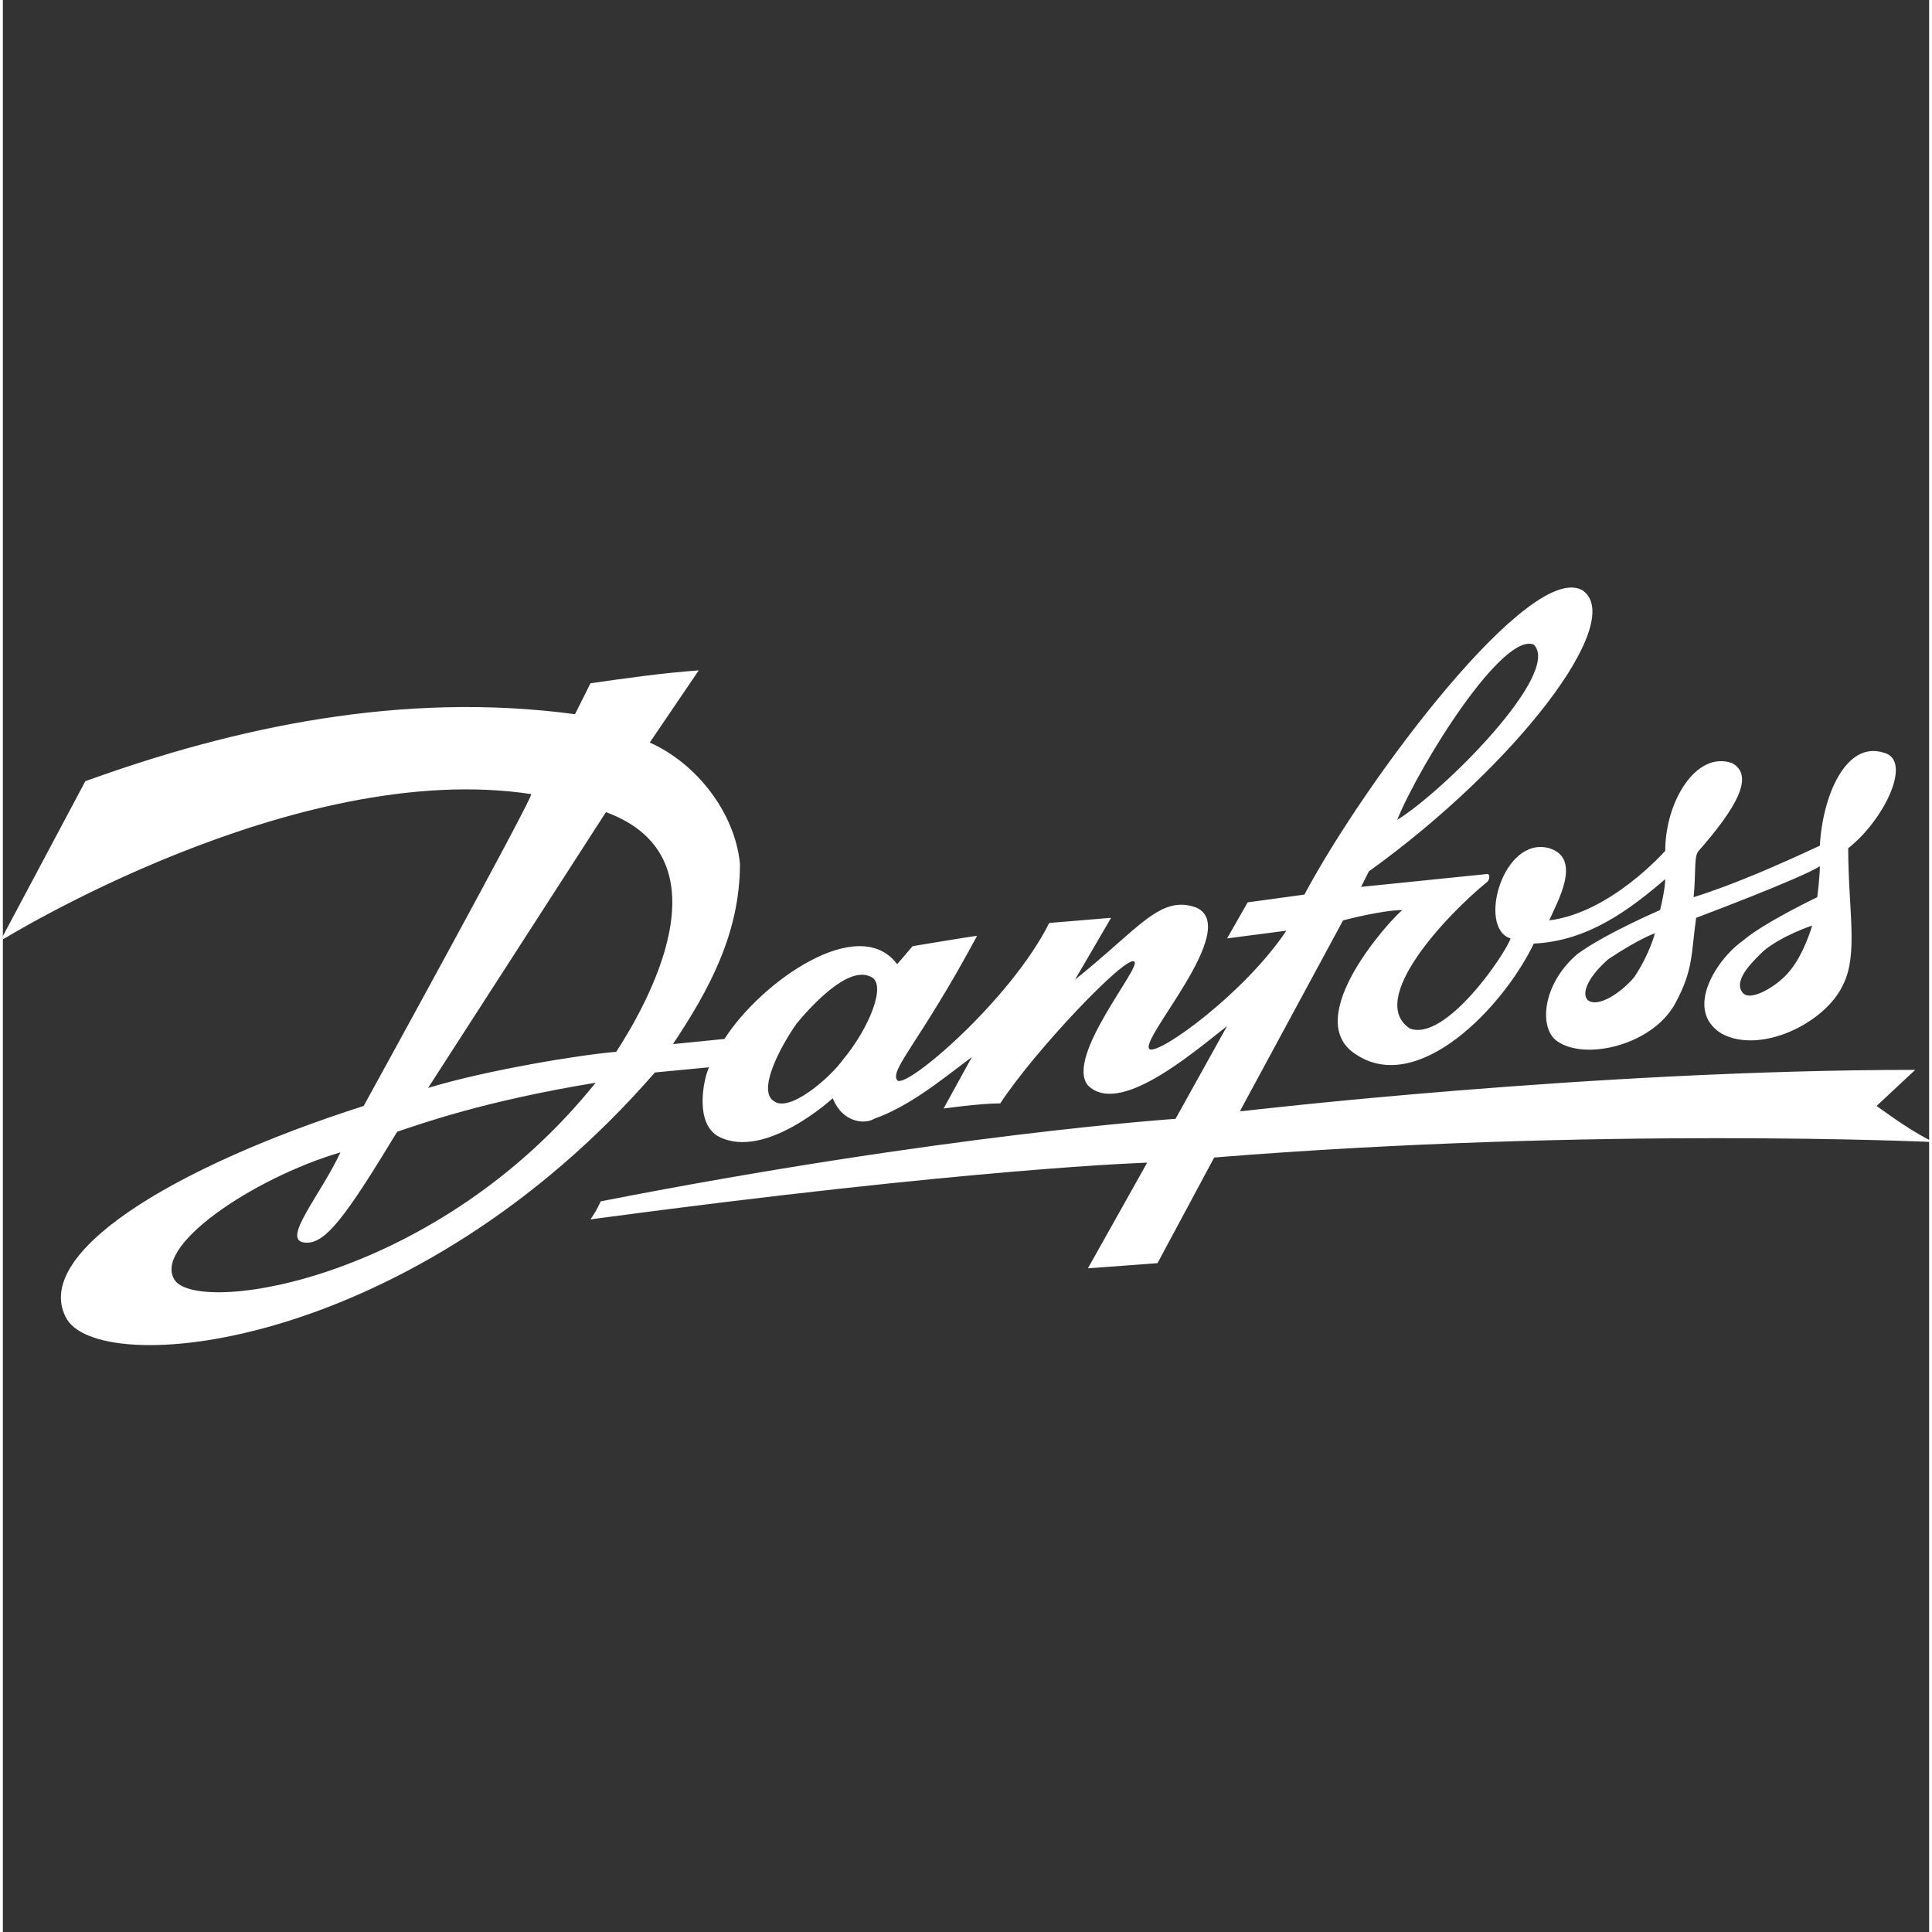
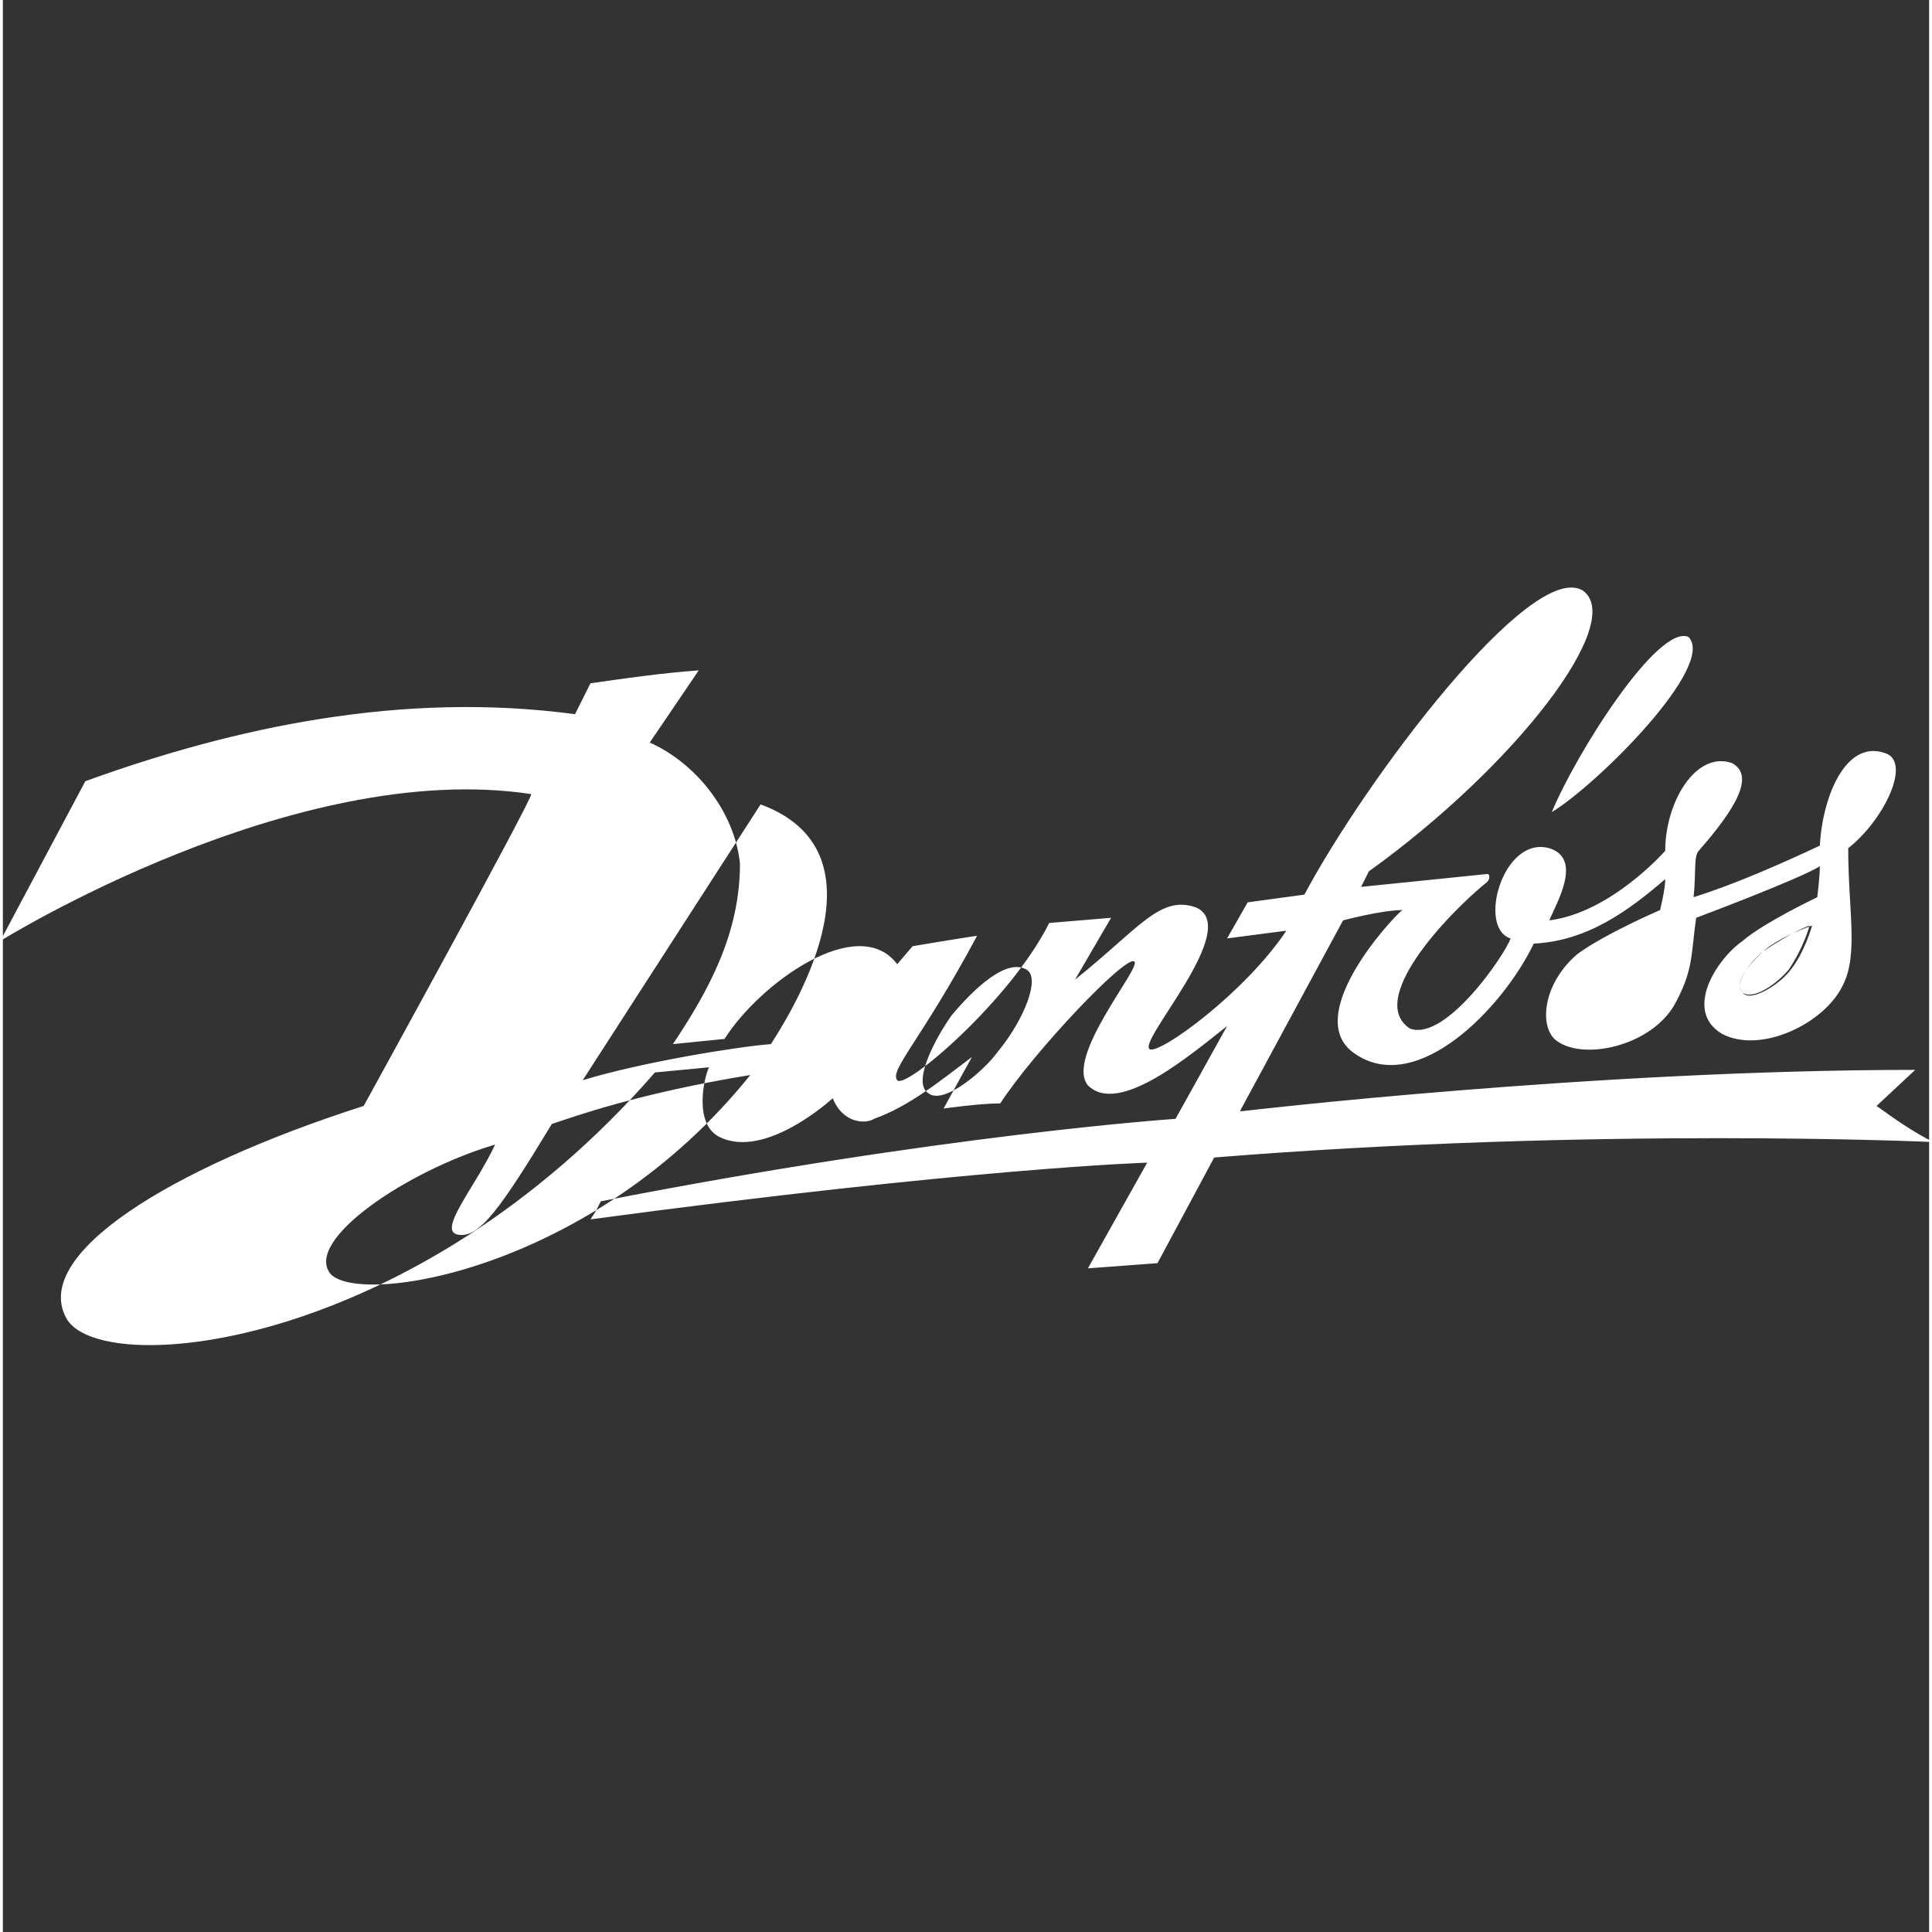
<svg xmlns="http://www.w3.org/2000/svg" xmlns:ns1="http://sodipodi.sourceforge.net/DTD/sodipodi-0.dtd" xmlns:ns2="http://www.inkscape.org/namespaces/inkscape" xml:space="preserve" width="500" height="500" style="fill-rule:evenodd;image-rendering:optimizeQuality;shape-rendering:geometricPrecision;text-rendering:geometricPrecision" viewBox="0 0 500 501.493" version="1.1" id="svg1" ns1:docname="logo-danfoss-teaser.svg" ns2:version="1.4.2 (f4327f4, 2025-05-13)">
  <rect x="0" y="0" width="500" height="501.493" fill="#333333" stroke="none" />
  <ns1:namedview id="namedview1" pagecolor="#505050" bordercolor="#eeeeee" borderopacity="1" ns2:showpageshadow="0" ns2:pageopacity="0" ns2:pagecheckerboard="0" ns2:deskcolor="#505050" ns2:zoom="0.39178135" ns2:cx="867.83099" ns2:cy="85.506877" ns2:window-width="1920" ns2:window-height="991" ns2:window-x="-9" ns2:window-y="-9" ns2:window-maximized="1" ns2:current-layer="svg1" />
  <defs id="defs1">
    <style type="text/css" id="style1">
   
    .fil0 {fill:#D92826}
   
  </style>
  </defs>
  <g id="Ebene 1" style="fill:#ffffff;fill-opacity:1" transform="matrix(0.669,0,0,0.669,-17.401,138.556)">
-     <path class="fil0" d="m 709,162 c -3,3 -12,11 -8,16 3,4 14,-3 18,-8 6,-7 9,-18 9,-18 0,0 -12,4 -19,10 m -60,3 c -7,6 -11,13 -8,16 4,3 13,-3 18,-9 6,-9 8,-17 8,-17 0,0 -6,2 -18,10 m -82,-54 c 18,-11 64,-57 53,-68 -12,-5 -44,46 -53,68 m -233,79 c -7,10 -15,26 -9,30 6,5 22,-9 27,-16 10,-12 17,-29 11,-32 -9,-5 -24,12 -29,18 m -143,25 c 23,-7 60,-13 73,-14 11,-17 45,-75 -4,-93 z m -98,75 c 11,13 102,-1 163,-77 -43,7 -68,16 -77,19 -20,33 -28,44 -36,43 -9,-1 6,-18 14,-35 -34,10 -74,37 -64,50 M 58,96 C 116,75 181,61 248,70 l 6,-12 c 14,-2 28,-4 42,-5 l -19,28 c 18,8 33,27 35,47 0,27 -12,49 -26,70 l 20,-2 c 14,-22 52,-49 67,-29 l 6,-7 c 0,0 24,-4 25,-4 -22,41 -34,52 -31,56 3,4 44,-31 59,-61 l 24,-2 -14,24 c 25,-20 33,-33 47,-28 18,8 -23,52 -18,55 4,2 37,-22 53,-46 l -23,3 8,-14 22,-3 C 555,95 619,10 639,22 656,34 613,90 556,131 l -3,6 49,-5 c 1,0 1,2 0,3 -16,13 -47,46 -30,57 14,5 37,-29 39,-35 -13,-4 -3,-40 15,-35 13,4 3,21 0,28 24,-3 45,-27 45,-27 0,-19 12,-39 26,-34 9,5 1,18 -13,34 -2,2 -1,9 -2,18 16,-5 34,-13 49,-20 1,-19 10,-41 25,-36 11,3 0,26 -14,37 0,24 4,41 -2,53 -7,15 -32,27 -47,19 -15,-9 -2,-29 8,-36 8,-7 29,-17 29,-17 0,0 1,-8 1,-12 -8,5 -48,20 -48,20 -2,14 -1,20 -8,33 -9,17 -37,23 -47,14 -6,-6 -4,-22 9,-33 11,-8 32,-17 32,-17 0,0 2,-8 2,-12 -14,12 -30,24 -51,25 -12,25 -45,59 -69,43 -22,-14 14,-53 18,-56 -8,0 -23,4 -23,4 l -40,74 h 1 c 0,0 136,-16 261,-16 l -15,14 c 7,5 14,10 22,14 0,0 -130,-6 -279,6 l -22,41 -27,2 23,-41 c 0,0 -67,2 -216,22 2,-3 2,-3 4,-7 133,-26 223,-32 223,-32 0,0 20,-36 20,-36 -14,11 -42,35 -54,23 -9,-11 21,-46 18,-48 -3,-3 -39,35 -52,55 -8,0 -22,2 -22,2 l 11,-20 c -12,9 -24,19 -38,24 -3,2 -12,2 -16,-8 0,0 -26,24 -44,15 -10,-5 -6,-23 -4,-27 l -21,2 C 186,316 66,328 51,305 36,280 91,246 166,222 166,222 232,102 231,101 139,87 25,158 25,158 Z" id="path1" style="fill:#ffffff;fill-opacity:1" />
+     <path class="fil0" d="m 709,162 c -3,3 -12,11 -8,16 3,4 14,-3 18,-8 6,-7 9,-18 9,-18 0,0 -12,4 -19,10 c -7,6 -11,13 -8,16 4,3 13,-3 18,-9 6,-9 8,-17 8,-17 0,0 -6,2 -18,10 m -82,-54 c 18,-11 64,-57 53,-68 -12,-5 -44,46 -53,68 m -233,79 c -7,10 -15,26 -9,30 6,5 22,-9 27,-16 10,-12 17,-29 11,-32 -9,-5 -24,12 -29,18 m -143,25 c 23,-7 60,-13 73,-14 11,-17 45,-75 -4,-93 z m -98,75 c 11,13 102,-1 163,-77 -43,7 -68,16 -77,19 -20,33 -28,44 -36,43 -9,-1 6,-18 14,-35 -34,10 -74,37 -64,50 M 58,96 C 116,75 181,61 248,70 l 6,-12 c 14,-2 28,-4 42,-5 l -19,28 c 18,8 33,27 35,47 0,27 -12,49 -26,70 l 20,-2 c 14,-22 52,-49 67,-29 l 6,-7 c 0,0 24,-4 25,-4 -22,41 -34,52 -31,56 3,4 44,-31 59,-61 l 24,-2 -14,24 c 25,-20 33,-33 47,-28 18,8 -23,52 -18,55 4,2 37,-22 53,-46 l -23,3 8,-14 22,-3 C 555,95 619,10 639,22 656,34 613,90 556,131 l -3,6 49,-5 c 1,0 1,2 0,3 -16,13 -47,46 -30,57 14,5 37,-29 39,-35 -13,-4 -3,-40 15,-35 13,4 3,21 0,28 24,-3 45,-27 45,-27 0,-19 12,-39 26,-34 9,5 1,18 -13,34 -2,2 -1,9 -2,18 16,-5 34,-13 49,-20 1,-19 10,-41 25,-36 11,3 0,26 -14,37 0,24 4,41 -2,53 -7,15 -32,27 -47,19 -15,-9 -2,-29 8,-36 8,-7 29,-17 29,-17 0,0 1,-8 1,-12 -8,5 -48,20 -48,20 -2,14 -1,20 -8,33 -9,17 -37,23 -47,14 -6,-6 -4,-22 9,-33 11,-8 32,-17 32,-17 0,0 2,-8 2,-12 -14,12 -30,24 -51,25 -12,25 -45,59 -69,43 -22,-14 14,-53 18,-56 -8,0 -23,4 -23,4 l -40,74 h 1 c 0,0 136,-16 261,-16 l -15,14 c 7,5 14,10 22,14 0,0 -130,-6 -279,6 l -22,41 -27,2 23,-41 c 0,0 -67,2 -216,22 2,-3 2,-3 4,-7 133,-26 223,-32 223,-32 0,0 20,-36 20,-36 -14,11 -42,35 -54,23 -9,-11 21,-46 18,-48 -3,-3 -39,35 -52,55 -8,0 -22,2 -22,2 l 11,-20 c -12,9 -24,19 -38,24 -3,2 -12,2 -16,-8 0,0 -26,24 -44,15 -10,-5 -6,-23 -4,-27 l -21,2 C 186,316 66,328 51,305 36,280 91,246 166,222 166,222 232,102 231,101 139,87 25,158 25,158 Z" id="path1" style="fill:#ffffff;fill-opacity:1" />
  </g>
</svg>